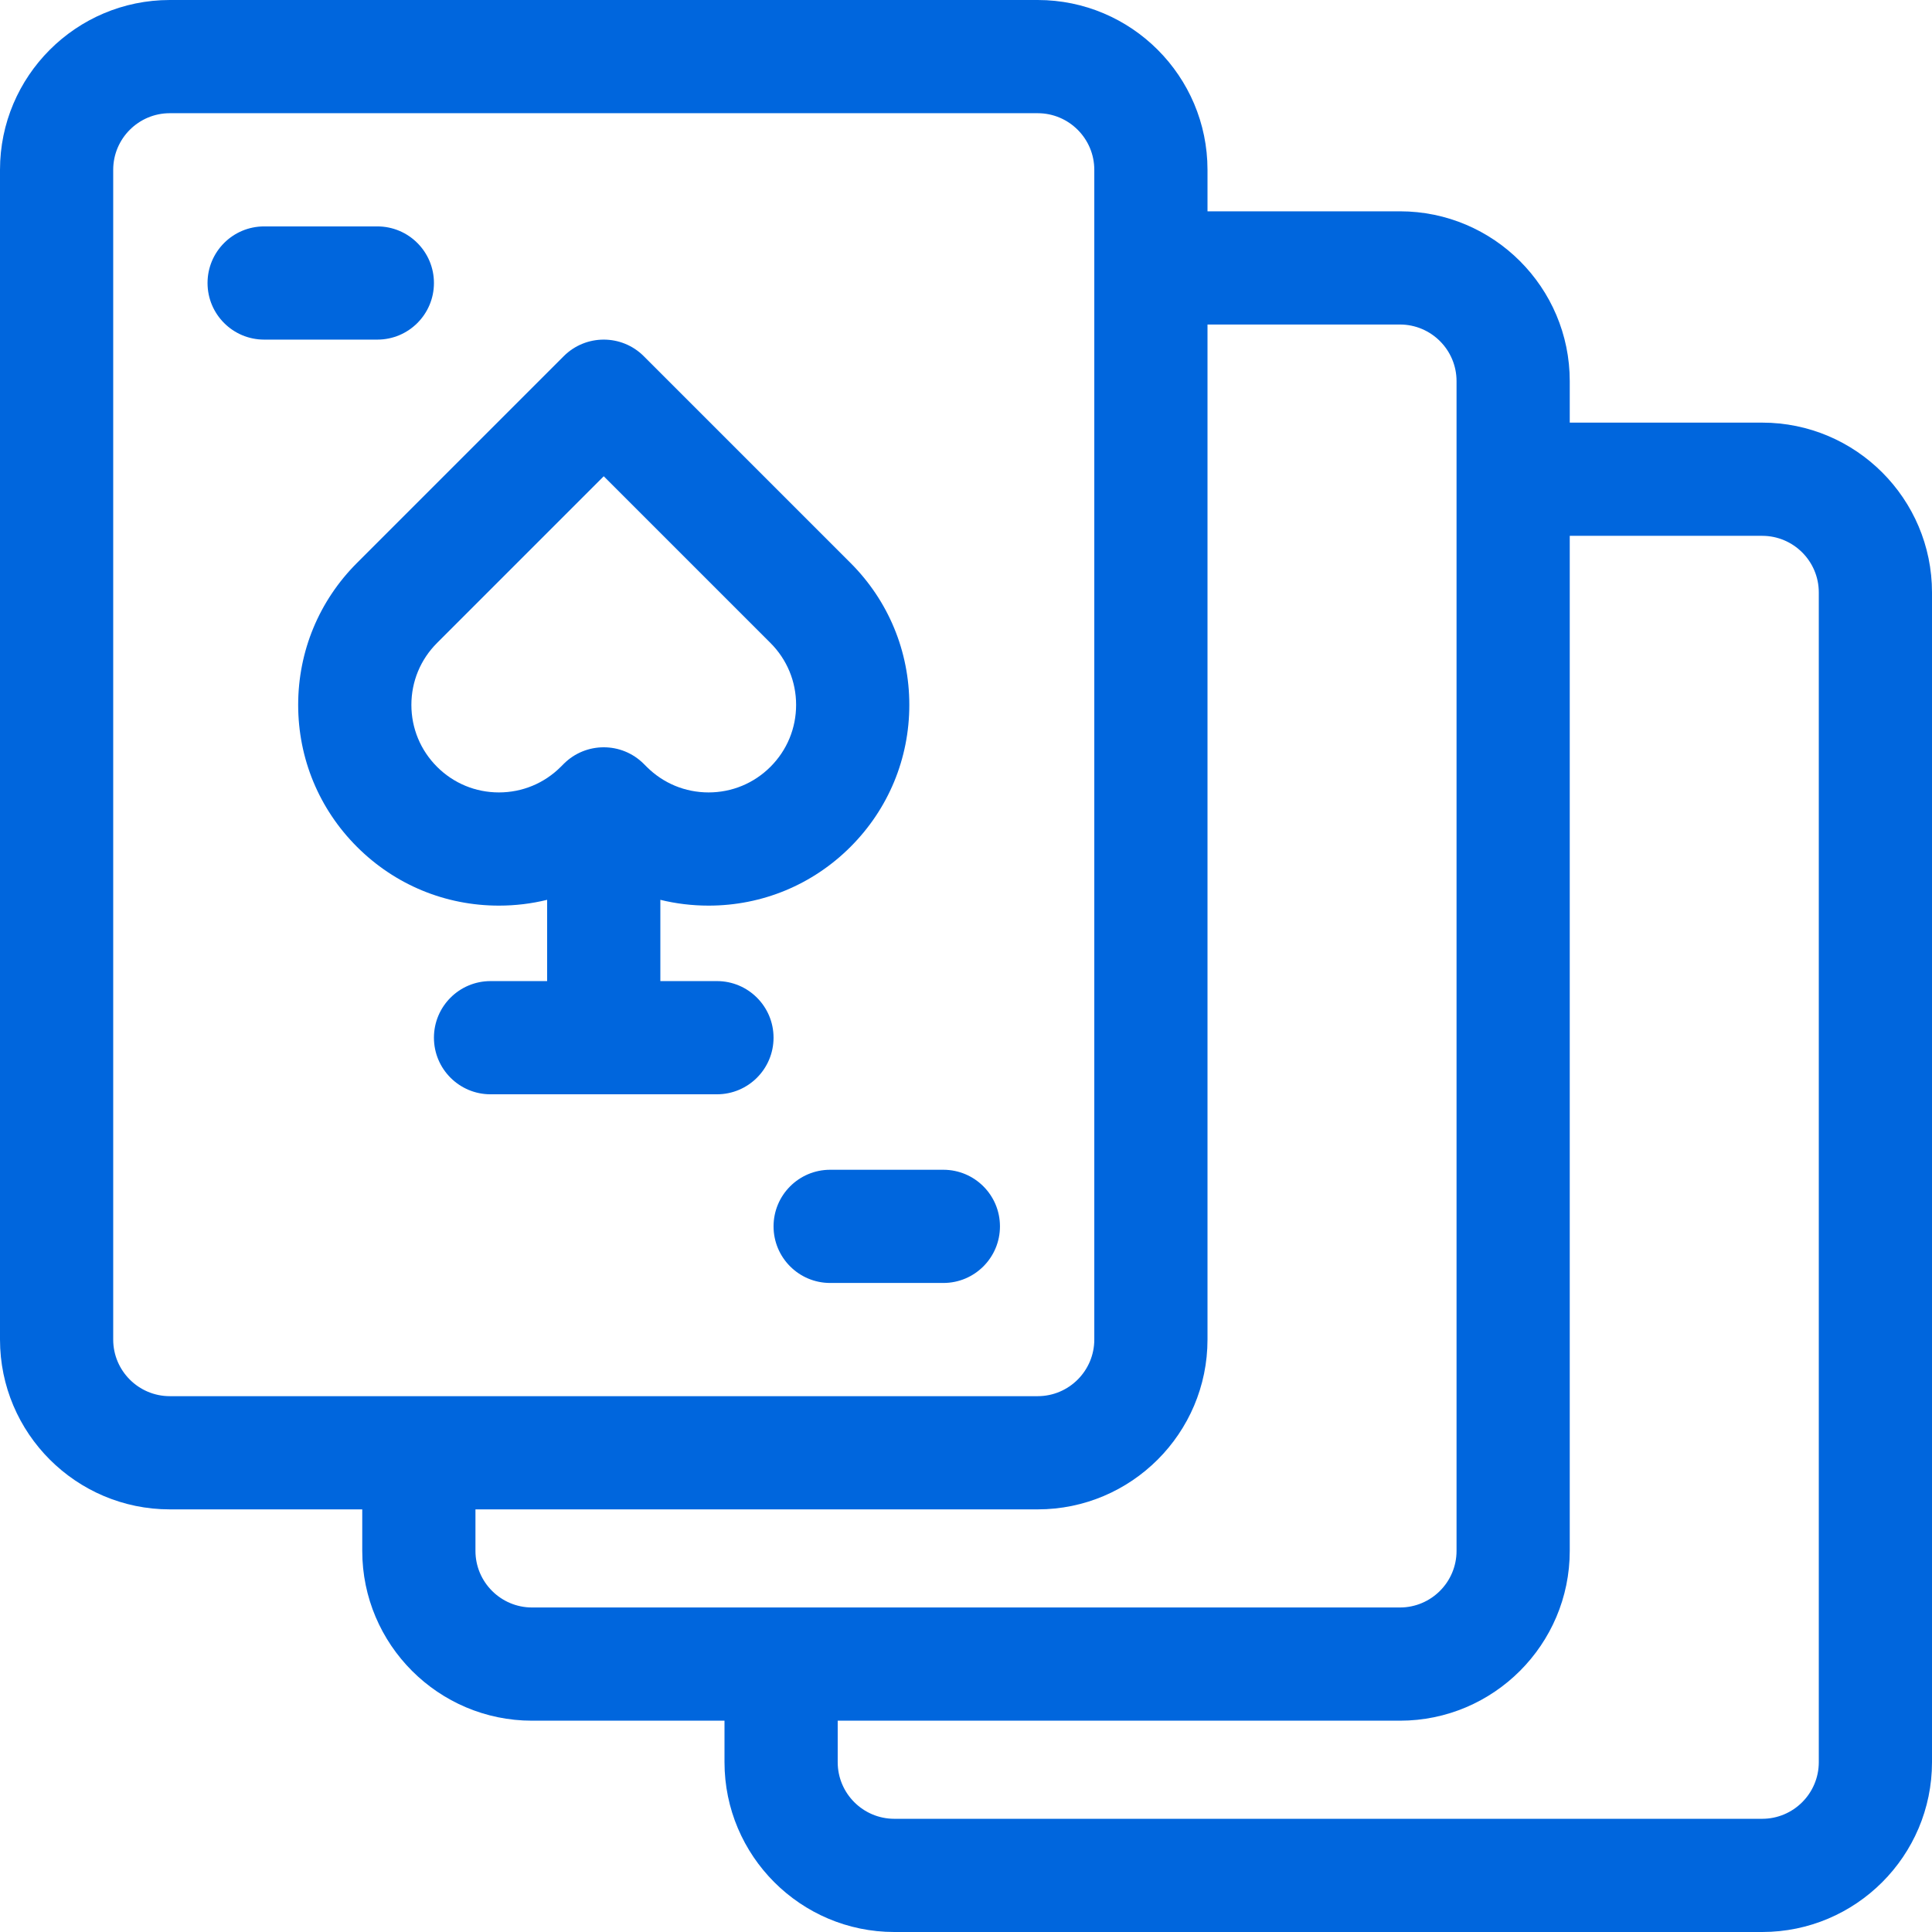
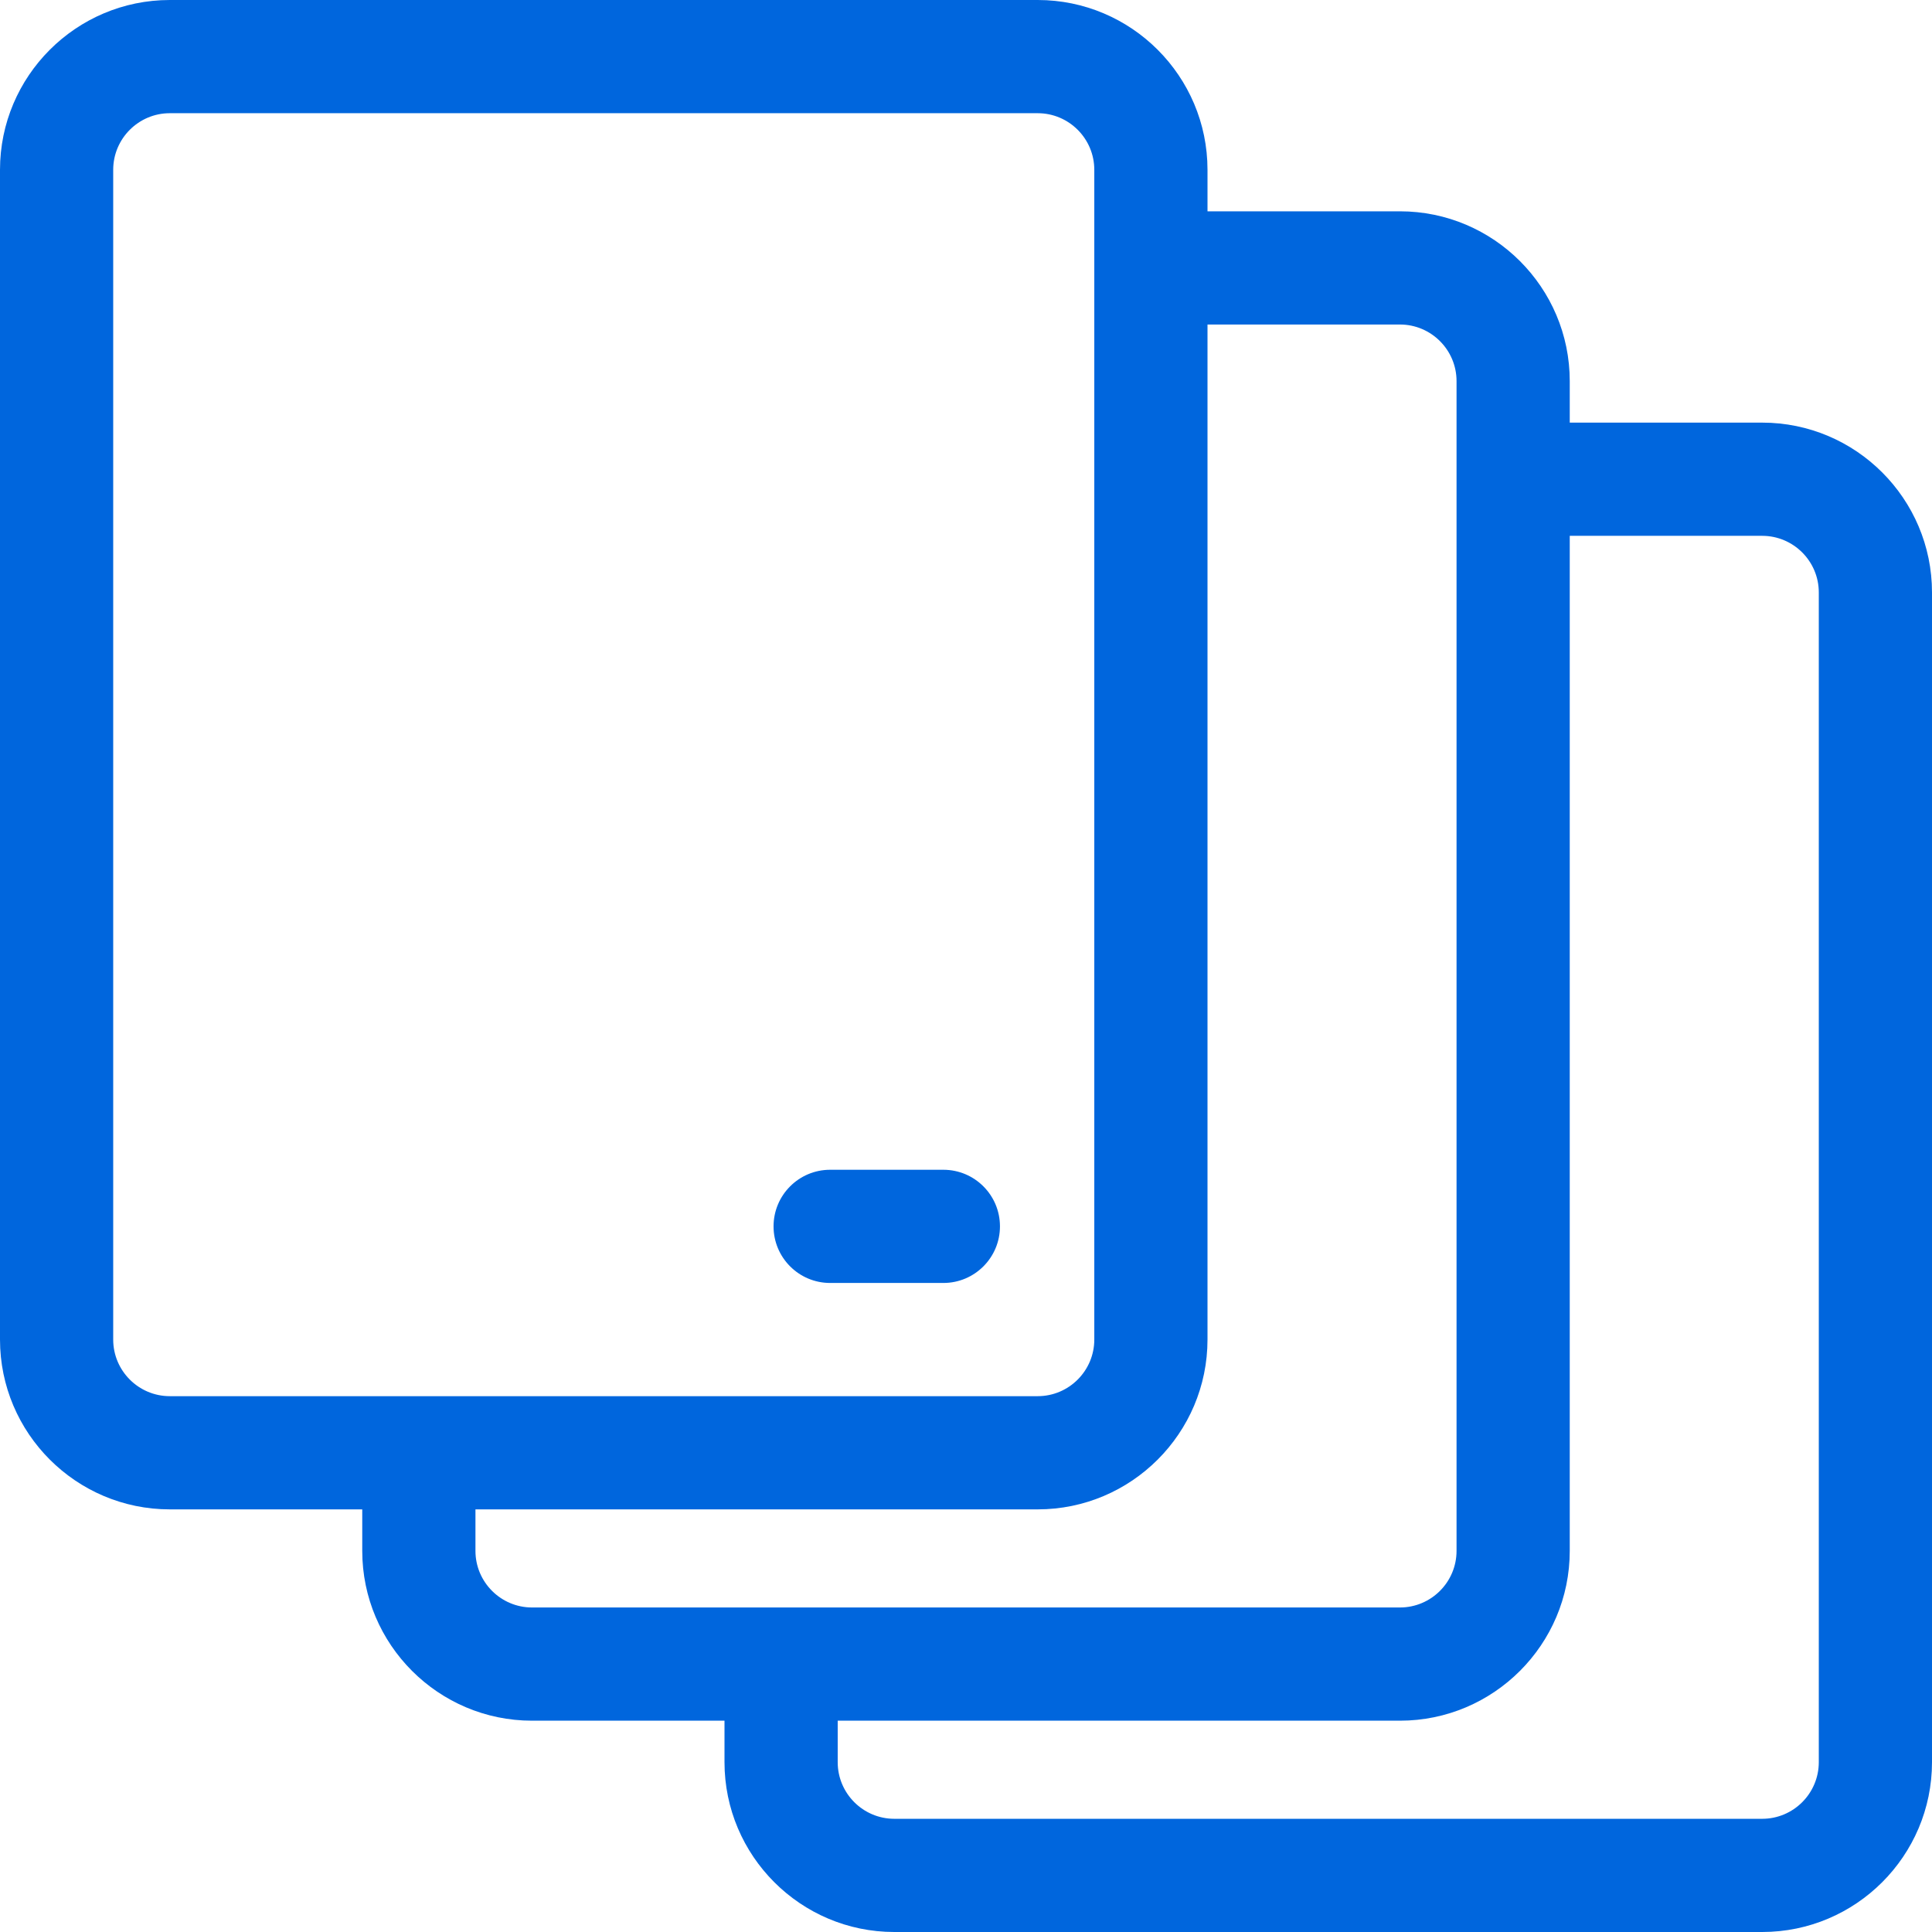
<svg xmlns="http://www.w3.org/2000/svg" id="Capa_1" enable-background="new 0 0 512 512" height="512" viewBox="0 0 512 512" width="512" class="">
  <g>
    <g>
      <path d="m250 310h-30c-8.284 0-15 6.716-15 15s6.716 15 15 15h30c8.284 0 15-6.716 15-15s-6.716-15-15-15z" data-original="#000000" class="active-path" style="fill:#0066DD" data-old_color="#000000" />
-       <path d="m115 75c0-8.284-6.716-15-15-15h-30c-8.284 0-15 6.716-15 15s6.716 15 15 15h30c8.284 0 15-6.716 15-15z" data-original="#000000" class="active-path" style="fill:#0066DD" data-old_color="#000000" />
-       <path d="m190 260h-15v-21.537c4.132 1.014 8.416 1.537 12.781 1.537 14.21 0 27.569-5.534 37.617-15.582 10.047-10.048 15.581-23.407 15.581-37.617s-5.534-27.569-15.582-37.616l-54.791-54.791c-5.857-5.857-15.355-5.857-21.213 0l-54.791 54.791c-10.048 10.047-15.582 23.406-15.582 37.616s5.534 27.569 15.581 37.617c10.049 10.048 23.408 15.582 37.618 15.582 4.365 0 8.648-.522 12.781-1.537v21.537h-15c-8.284 0-15 6.716-15 15s6.716 15 15 15h60c8.284 0 15-6.716 15-15s-6.716-15-15-15zm-74.184-56.795c-4.382-4.382-6.795-10.208-6.795-16.404s2.413-12.021 6.794-16.403l44.185-44.185 44.185 44.185c4.381 4.382 6.794 10.207 6.794 16.403s-2.413 12.022-6.795 16.404c-4.381 4.382-10.207 6.795-16.403 6.795-6.197 0-12.022-2.413-16.404-6.795l-.771-.771c-2.929-2.929-6.768-4.394-10.606-4.394s-7.678 1.465-10.606 4.394l-.771.771c-4.381 4.382-10.207 6.795-16.403 6.795-6.197 0-12.023-2.413-16.404-6.795z" data-original="#000000" class="active-path" style="fill:#0066DD" data-old_color="#000000" />
      <path d="m467 112h-51v-11c0-24.813-20.187-45-45-45h-51v-11c0-24.813-20.187-45-45-45h-230c-24.813 0-45 20.187-45 45v310c0 24.813 20.187 45 45 45h51v11c0 24.813 20.187 45 45 45h51v11c0 24.813 20.187 45 45 45h230c24.813 0 45-20.187 45-45v-310c0-24.813-20.187-45-45-45zm-437 243v-310c0-8.271 6.729-15 15-15h230c8.271 0 15 6.729 15 15v310c0 8.271-6.729 15-15 15h-230c-8.271 0-15-6.729-15-15zm96 56v-11h149c24.813 0 45-20.187 45-45v-269h51c8.271 0 15 6.729 15 15v310c0 8.271-6.729 15-15 15h-230c-8.271 0-15-6.729-15-15zm356 56c0 8.271-6.729 15-15 15h-230c-8.271 0-15-6.729-15-15v-11h149c24.813 0 45-20.187 45-45v-269h51c8.271 0 15 6.729 15 15z" data-original="#000000" class="active-path" style="fill:#0066DD" data-old_color="#000000" />
    </g>
  </g>
</svg>